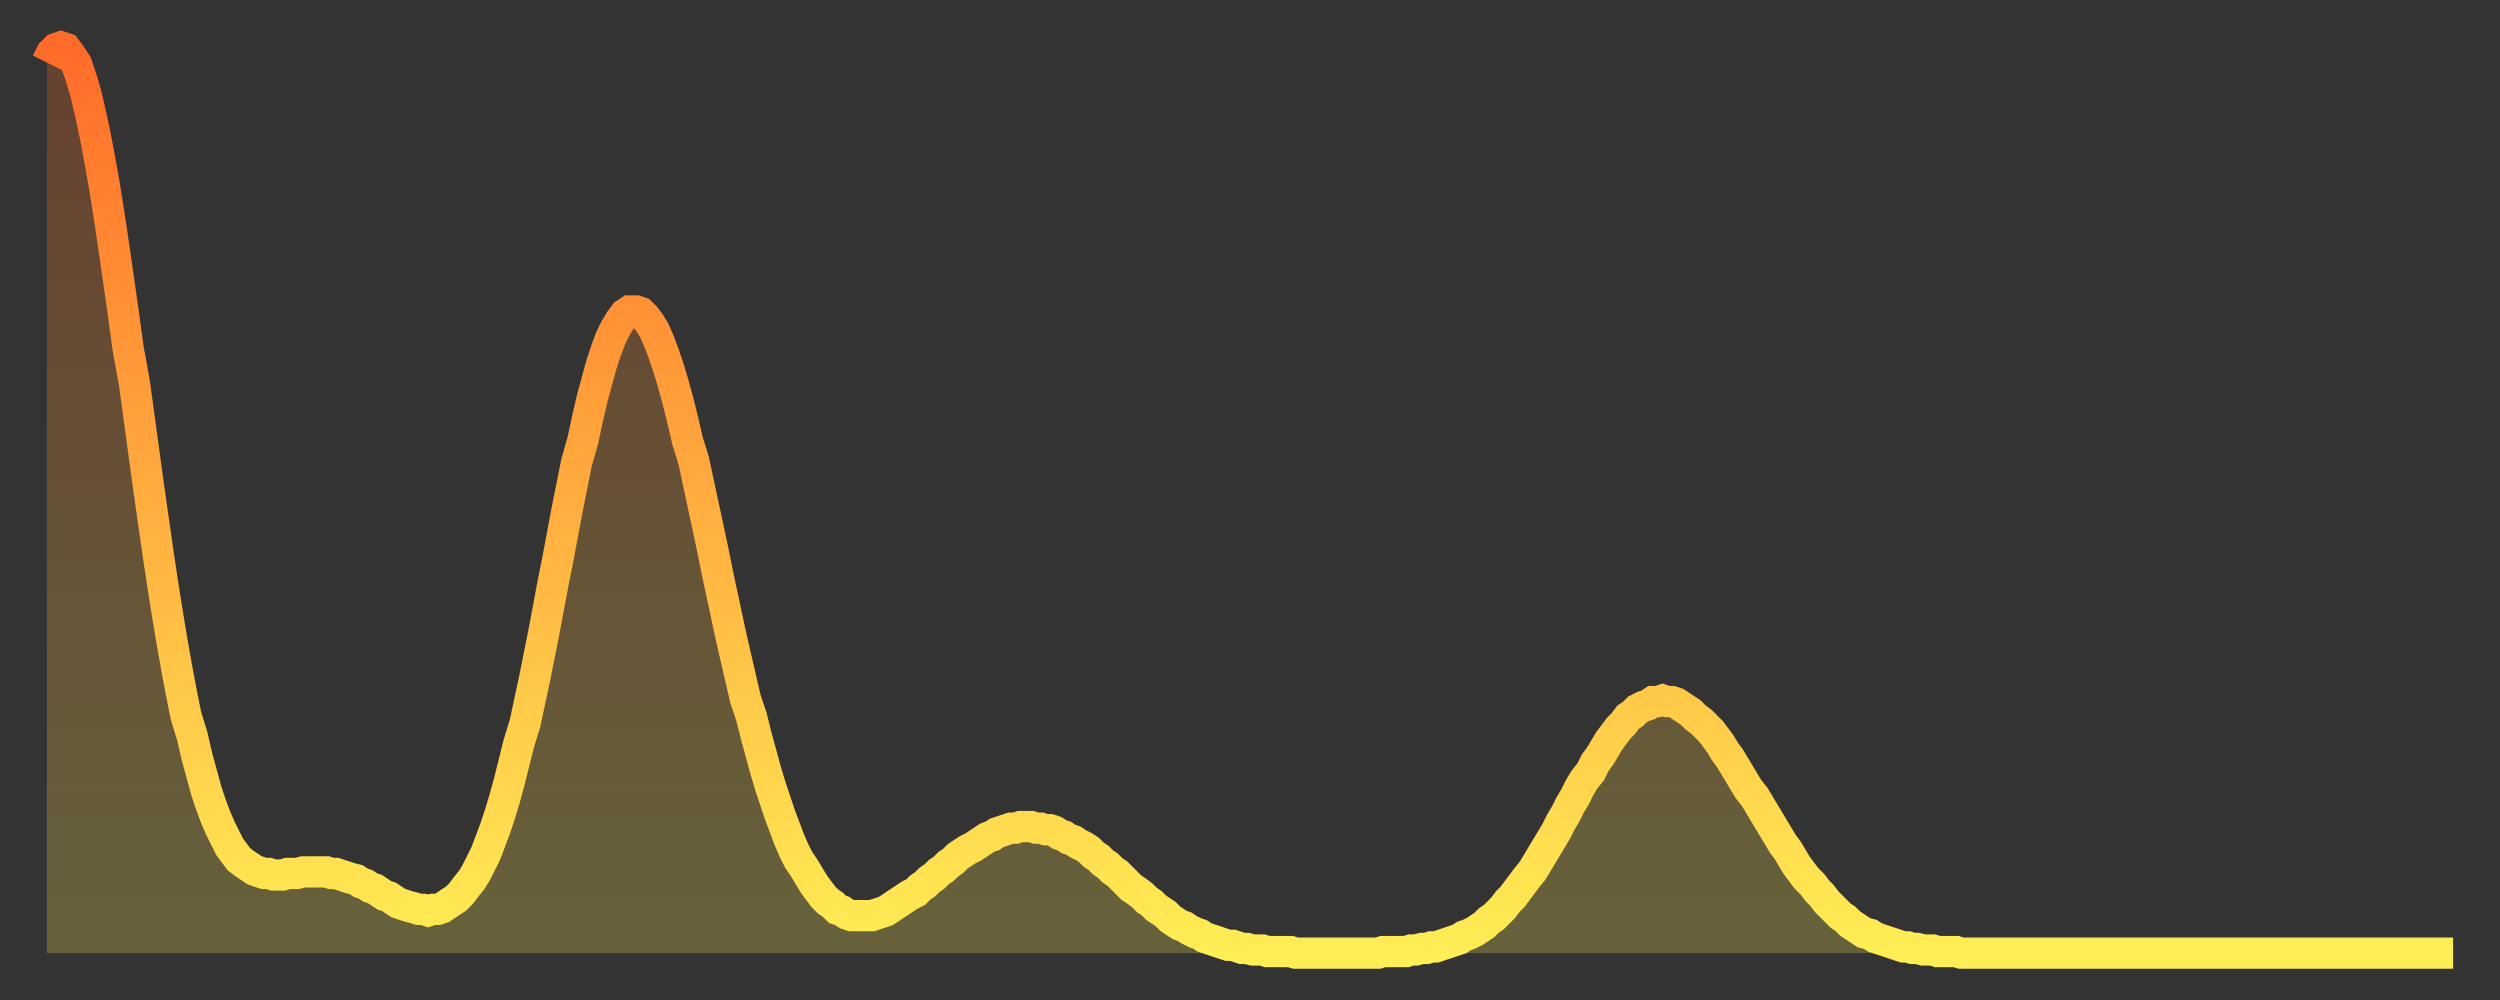
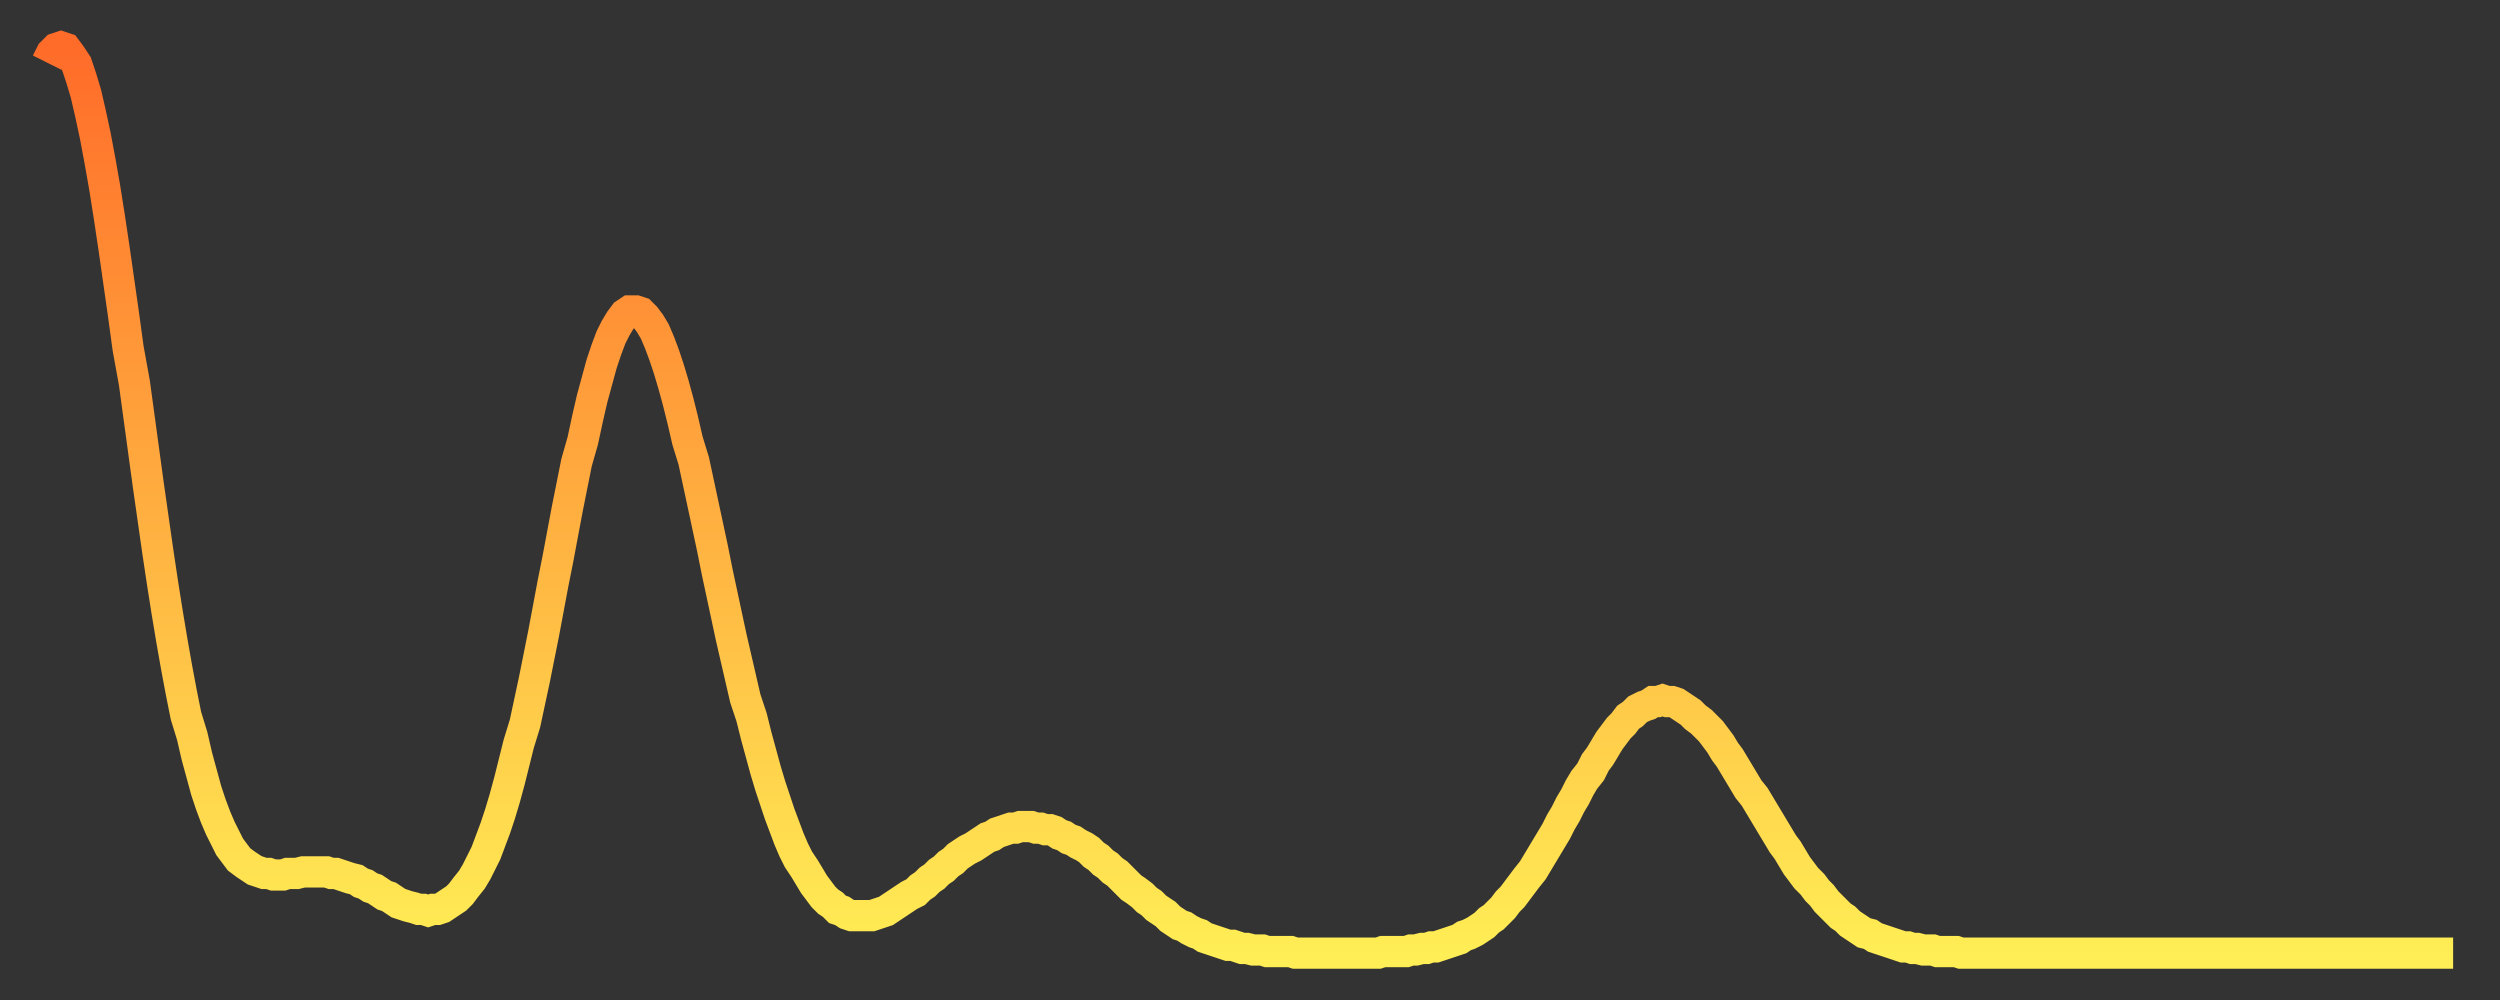
<svg xmlns="http://www.w3.org/2000/svg" baseProfile="full" height="64" version="1.1" width="160">
  <rect width="100%" height="100%" fill="#333333" stroke="none" />
  <defs>
    <linearGradient id="id17240" x1="0" x2="0" y1="0" y2="1">
      <stop offset="0%" stop-color="#ff6b29" />
      <stop offset="50%" stop-color="#ffad3f" />
      <stop offset="100%" stop-color="#ffee55" />
    </linearGradient>
  </defs>
  <g transform="translate(3,3)">
    <g>
      <path d="M 0.0 1.0 L 0.3 0.4 0.6 0.1 0.9 0.0 1.2 0.1 1.5 0.5 1.9 1.1 2.2 2.0 2.5 3.0 2.8 4.3 3.1 5.7 3.4 7.3 3.7 9.0 4.0 10.9 4.3 12.9 4.6 15.0 4.9 17.1 5.2 19.3 5.6 21.5 5.9 23.7 6.2 25.9 6.5 28.1 6.8 30.2 7.1 32.3 7.4 34.3 7.7 36.2 8.0 38.0 8.3 39.7 8.6 41.3 8.9 42.8 9.3 44.1 9.6 45.4 9.9 46.5 10.2 47.6 10.5 48.5 10.8 49.3 11.1 50.0 11.4 50.6 11.7 51.2 12.0 51.6 12.3 52.0 12.7 52.3 13.0 52.5 13.3 52.7 13.6 52.8 13.9 52.9 14.2 52.9 14.5 53.0 14.8 53.0 15.1 53.0 15.4 52.9 15.7 52.9 16.0 52.9 16.4 52.8 16.7 52.8 17.0 52.8 17.3 52.8 17.6 52.8 17.9 52.8 18.2 52.9 18.5 52.9 18.8 53.0 19.1 53.1 19.4 53.2 19.8 53.3 20.1 53.5 20.4 53.6 20.7 53.8 21.0 53.9 21.3 54.1 21.6 54.3 21.9 54.4 22.2 54.6 22.5 54.8 22.8 54.9 23.1 55.0 23.5 55.1 23.8 55.2 24.1 55.2 24.4 55.3 24.7 55.2 25.0 55.2 25.3 55.1 25.6 54.9 25.9 54.7 26.2 54.5 26.5 54.2 26.8 53.8 27.2 53.3 27.5 52.8 27.8 52.2 28.1 51.6 28.4 50.8 28.7 50.0 29.0 49.1 29.3 48.1 29.6 47.0 29.9 45.8 30.2 44.6 30.6 43.3 30.9 41.9 31.2 40.5 31.5 39.0 31.8 37.5 32.1 35.9 32.4 34.3 32.7 32.8 33.0 31.2 33.3 29.6 33.6 28.1 33.9 26.6 34.3 25.2 34.6 23.8 34.9 22.5 35.2 21.4 35.5 20.3 35.8 19.4 36.1 18.6 36.4 18.0 36.7 17.5 37.0 17.1 37.3 16.9 37.7 16.9 38.0 17.0 38.3 17.3 38.6 17.7 38.9 18.2 39.2 18.9 39.5 19.7 39.8 20.6 40.1 21.6 40.4 22.7 40.7 23.9 41.0 25.2 41.4 26.5 41.7 27.9 42.0 29.3 42.3 30.7 42.6 32.1 42.9 33.6 43.2 35.0 43.5 36.4 43.8 37.8 44.1 39.1 44.4 40.4 44.7 41.7 45.1 42.9 45.4 44.1 45.7 45.2 46.0 46.3 46.3 47.3 46.6 48.2 46.9 49.1 47.2 49.9 47.5 50.7 47.8 51.4 48.1 52.0 48.5 52.6 48.8 53.1 49.1 53.6 49.4 54.0 49.7 54.4 50.0 54.7 50.3 54.9 50.6 55.2 50.9 55.3 51.2 55.5 51.5 55.6 51.8 55.6 52.2 55.6 52.5 55.6 52.8 55.6 53.1 55.5 53.4 55.4 53.7 55.3 54.0 55.1 54.3 54.9 54.6 54.7 54.9 54.5 55.2 54.3 55.6 54.1 55.9 53.8 56.2 53.6 56.5 53.3 56.8 53.1 57.1 52.8 57.4 52.6 57.7 52.3 58.0 52.1 58.3 51.8 58.6 51.6 58.9 51.4 59.3 51.2 59.6 51.0 59.9 50.8 60.2 50.6 60.5 50.5 60.8 50.3 61.1 50.2 61.4 50.1 61.7 50.0 62.0 50.0 62.3 49.9 62.6 49.9 63.0 49.9 63.3 50.0 63.6 50.0 63.9 50.1 64.2 50.1 64.5 50.2 64.8 50.4 65.1 50.5 65.4 50.7 65.7 50.8 66.0 51.0 66.4 51.2 66.7 51.4 67.0 51.7 67.3 51.9 67.6 52.2 67.9 52.4 68.2 52.7 68.5 52.9 68.8 53.2 69.1 53.5 69.4 53.8 69.7 54.0 70.1 54.3 70.4 54.6 70.7 54.8 71.0 55.1 71.3 55.3 71.6 55.5 71.9 55.8 72.2 56.0 72.5 56.2 72.8 56.3 73.1 56.5 73.5 56.7 73.8 56.8 74.1 57.0 74.4 57.1 74.7 57.2 75.0 57.3 75.3 57.4 75.6 57.5 75.9 57.5 76.2 57.6 76.5 57.7 76.8 57.7 77.2 57.8 77.5 57.8 77.8 57.8 78.1 57.9 78.4 57.9 78.7 57.9 79.0 57.9 79.3 57.9 79.6 57.9 79.9 58.0 80.2 58.0 80.5 58.0 80.9 58.0 81.2 58.0 81.5 58.0 81.8 58.0 82.1 58.0 82.4 58.0 82.7 58.0 83.0 58.0 83.3 58.0 83.6 58.0 83.9 58.0 84.3 58.0 84.6 58.0 84.9 58.0 85.2 58.0 85.5 57.9 85.8 57.9 86.1 57.9 86.4 57.9 86.7 57.9 87.0 57.9 87.3 57.8 87.6 57.8 88.0 57.7 88.3 57.7 88.6 57.6 88.9 57.6 89.2 57.5 89.5 57.4 89.8 57.3 90.1 57.2 90.4 57.1 90.7 56.9 91.0 56.8 91.4 56.6 91.7 56.4 92.0 56.2 92.3 55.9 92.6 55.7 92.9 55.4 93.2 55.1 93.5 54.7 93.8 54.4 94.1 54.0 94.4 53.6 94.7 53.2 95.1 52.7 95.4 52.2 95.7 51.7 96.0 51.2 96.3 50.7 96.6 50.2 96.9 49.6 97.2 49.1 97.5 48.5 97.8 48.0 98.1 47.4 98.4 46.9 98.8 46.4 99.1 45.8 99.4 45.4 99.7 44.9 100.0 44.4 100.3 44.0 100.6 43.6 100.9 43.3 101.2 42.9 101.5 42.7 101.8 42.4 102.2 42.2 102.5 42.1 102.8 41.9 103.1 41.9 103.4 41.8 103.7 41.9 104.0 41.9 104.3 42.0 104.6 42.2 104.9 42.4 105.2 42.6 105.5 42.9 105.9 43.2 106.2 43.5 106.5 43.8 106.8 44.2 107.1 44.6 107.4 45.1 107.7 45.5 108.0 46.0 108.3 46.5 108.6 47.0 108.9 47.5 109.3 48.0 109.6 48.5 109.9 49.0 110.2 49.5 110.5 50.0 110.8 50.5 111.1 51.0 111.4 51.4 111.7 51.9 112.0 52.4 112.3 52.8 112.6 53.2 113.0 53.6 113.3 54.0 113.6 54.3 113.9 54.7 114.2 55.0 114.5 55.3 114.8 55.6 115.1 55.8 115.4 56.1 115.7 56.3 116.0 56.5 116.3 56.7 116.7 56.8 117.0 57.0 117.3 57.1 117.6 57.2 117.9 57.3 118.2 57.4 118.5 57.5 118.8 57.6 119.1 57.6 119.4 57.7 119.7 57.7 120.1 57.8 120.4 57.8 120.7 57.8 121.0 57.9 121.3 57.9 121.6 57.9 121.9 57.9 122.2 57.9 122.5 58.0 122.8 58.0 123.1 58.0 123.4 58.0 123.8 58.0 124.1 58.0 124.4 58.0 124.7 58.0 125.0 58.0 125.3 58.0 125.6 58.0 125.9 58.0 126.2 58.0 126.5 58.0 126.8 58.0 127.2 58.0 127.5 58.0 127.8 58.0 128.1 58.0 128.4 58.0 128.7 58.0 129.0 58.0 129.3 58.0 129.6 58.0 129.9 58.0 130.2 58.0 130.5 58.0 130.9 58.0 131.2 58.0 131.5 58.0 131.8 58.0 132.1 58.0 132.4 58.0 132.7 58.0 133.0 58.0 133.3 58.0 133.6 58.0 133.9 58.0 134.2 58.0 134.6 58.0 134.9 58.0 135.2 58.0 135.5 58.0 135.8 58.0 136.1 58.0 136.4 58.0 136.7 58.0 137.0 58.0 137.3 58.0 137.6 58.0 138.0 58.0 138.3 58.0 138.6 58.0 138.9 58.0 139.2 58.0 139.5 58.0 139.8 58.0 140.1 58.0 140.4 58.0 140.7 58.0 141.0 58.0 141.3 58.0 141.7 58.0 142.0 58.0 142.3 58.0 142.6 58.0 142.9 58.0 143.2 58.0 143.5 58.0 143.8 58.0 144.1 58.0 144.4 58.0 144.7 58.0 145.1 58.0 145.4 58.0 145.7 58.0 146.0 58.0 146.3 58.0 146.6 58.0 146.9 58.0 147.2 58.0 147.5 58.0 147.8 58.0 148.1 58.0 148.4 58.0 148.8 58.0 149.1 58.0 149.4 58.0 149.7 58.0 150.0 58.0 150.3 58.0 150.6 58.0 150.9 58.0 151.2 58.0 151.5 58.0 151.8 58.0 152.1 58.0 152.5 58.0 152.8 58.0 153.1 58.0 153.4 58.0 153.7 58.0 154.0 58.0" fill="none" id="graph-curve" opacity="1" stroke="url(#id17240)" stroke-width="2" />
-       <path d="M 0 58 L 0.0 1.0 0.3 0.4 0.6 0.1 0.9 0.0 1.2 0.1 1.5 0.5 1.9 1.1 2.2 2.0 2.5 3.0 2.8 4.3 3.1 5.7 3.4 7.3 3.7 9.0 4.0 10.9 4.3 12.9 4.6 15.0 4.9 17.1 5.2 19.3 5.6 21.5 5.9 23.7 6.2 25.9 6.5 28.1 6.8 30.2 7.1 32.3 7.4 34.3 7.7 36.2 8.0 38.0 8.3 39.7 8.6 41.3 8.9 42.8 9.3 44.1 9.6 45.4 9.9 46.5 10.2 47.6 10.5 48.5 10.8 49.3 11.1 50.0 11.4 50.6 11.7 51.2 12.0 51.6 12.3 52.0 12.7 52.3 13.0 52.5 13.3 52.7 13.6 52.8 13.9 52.9 14.2 52.9 14.5 53.0 14.8 53.0 15.1 53.0 15.4 52.9 15.7 52.9 16.0 52.9 16.4 52.8 16.7 52.8 17.0 52.8 17.3 52.8 17.6 52.8 17.9 52.8 18.2 52.9 18.5 52.9 18.8 53.0 19.1 53.1 19.4 53.2 19.8 53.3 20.1 53.5 20.4 53.6 20.7 53.8 21.0 53.9 21.3 54.1 21.6 54.3 21.9 54.4 22.2 54.6 22.5 54.8 22.8 54.9 23.1 55.0 23.5 55.1 23.8 55.2 24.1 55.2 24.4 55.3 24.7 55.2 25.0 55.2 25.3 55.1 25.6 54.9 25.9 54.7 26.2 54.5 26.5 54.2 26.8 53.8 27.2 53.3 27.5 52.8 27.8 52.2 28.1 51.6 28.4 50.8 28.7 50.0 29.0 49.1 29.3 48.1 29.6 47.0 29.9 45.8 30.2 44.6 30.6 43.3 30.9 41.9 31.2 40.5 31.5 39.0 31.8 37.5 32.1 35.9 32.4 34.3 32.7 32.8 33.0 31.2 33.3 29.6 33.6 28.1 33.9 26.6 34.3 25.2 34.6 23.8 34.9 22.5 35.2 21.4 35.5 20.3 35.8 19.4 36.1 18.6 36.4 18.0 36.7 17.5 37.0 17.1 37.3 16.9 37.7 16.9 38.0 17.0 38.3 17.3 38.6 17.7 38.9 18.2 39.2 18.9 39.5 19.7 39.8 20.6 40.1 21.6 40.4 22.7 40.7 23.9 41.0 25.2 41.4 26.5 41.7 27.9 42.0 29.3 42.3 30.7 42.6 32.1 42.9 33.6 43.2 35.0 43.5 36.4 43.8 37.8 44.1 39.1 44.4 40.4 44.7 41.7 45.1 42.9 45.4 44.1 45.7 45.2 46.0 46.3 46.3 47.3 46.6 48.2 46.9 49.1 47.2 49.9 47.5 50.7 47.8 51.4 48.1 52.0 48.5 52.6 48.8 53.1 49.1 53.6 49.4 54.0 49.7 54.4 50.0 54.7 50.3 54.9 50.6 55.2 50.9 55.3 51.2 55.5 51.5 55.6 51.8 55.6 52.2 55.6 52.5 55.6 52.8 55.6 53.1 55.5 53.4 55.4 53.7 55.3 54.0 55.1 54.3 54.9 54.6 54.7 54.9 54.5 55.2 54.3 55.6 54.1 55.9 53.8 56.2 53.6 56.5 53.3 56.8 53.1 57.1 52.8 57.4 52.6 57.7 52.3 58.0 52.1 58.3 51.8 58.6 51.6 58.9 51.4 59.3 51.2 59.6 51.0 59.9 50.8 60.2 50.6 60.5 50.5 60.8 50.3 61.1 50.2 61.4 50.1 61.7 50.0 62.0 50.0 62.3 49.9 62.6 49.9 63.0 49.9 63.3 50.0 63.6 50.0 63.9 50.1 64.2 50.1 64.5 50.2 64.8 50.4 65.1 50.5 65.4 50.7 65.7 50.8 66.0 51.0 66.4 51.2 66.7 51.4 67.0 51.7 67.3 51.9 67.6 52.2 67.9 52.4 68.2 52.7 68.5 52.9 68.8 53.2 69.1 53.5 69.4 53.8 69.7 54.0 70.1 54.3 70.4 54.6 70.7 54.8 71.0 55.1 71.3 55.3 71.6 55.5 71.9 55.8 72.2 56.0 72.5 56.2 72.8 56.3 73.1 56.5 73.5 56.7 73.8 56.8 74.1 57.0 74.4 57.1 74.7 57.2 75.0 57.3 75.3 57.4 75.6 57.5 75.9 57.5 76.2 57.6 76.5 57.7 76.8 57.7 77.2 57.8 77.5 57.8 77.8 57.8 78.1 57.9 78.4 57.9 78.7 57.9 79.0 57.9 79.3 57.9 79.6 57.9 79.9 58.0 80.2 58.0 80.5 58.0 80.9 58.0 81.2 58.0 81.5 58.0 81.8 58.0 82.1 58.0 82.4 58.0 82.7 58.0 83.0 58.0 83.3 58.0 83.6 58.0 83.9 58.0 84.3 58.0 84.6 58.0 84.9 58.0 85.2 58.0 85.5 57.9 85.8 57.9 86.1 57.9 86.4 57.9 86.7 57.9 87.0 57.9 87.3 57.8 87.6 57.8 88.0 57.7 88.3 57.7 88.6 57.6 88.9 57.6 89.2 57.5 89.5 57.4 89.8 57.3 90.1 57.2 90.4 57.1 90.7 56.9 91.0 56.8 91.4 56.6 91.7 56.4 92.0 56.2 92.3 55.9 92.6 55.7 92.9 55.4 93.2 55.1 93.5 54.7 93.8 54.4 94.1 54.0 94.4 53.6 94.7 53.2 95.1 52.7 95.4 52.2 95.7 51.7 96.0 51.2 96.3 50.7 96.6 50.2 96.9 49.6 97.2 49.1 97.5 48.5 97.8 48.0 98.1 47.4 98.4 46.9 98.8 46.4 99.1 45.8 99.4 45.4 99.7 44.9 100.0 44.4 100.3 44.0 100.6 43.6 100.9 43.3 101.2 42.9 101.5 42.7 101.8 42.4 102.2 42.2 102.5 42.1 102.8 41.9 103.1 41.9 103.4 41.8 103.7 41.9 104.0 41.9 104.3 42.0 104.6 42.2 104.9 42.4 105.2 42.6 105.5 42.9 105.9 43.2 106.2 43.5 106.5 43.8 106.8 44.2 107.1 44.6 107.4 45.1 107.7 45.5 108.0 46.0 108.3 46.5 108.6 47.0 108.9 47.5 109.3 48.0 109.6 48.5 109.9 49.0 110.2 49.5 110.5 50.0 110.8 50.5 111.1 51.0 111.4 51.4 111.7 51.9 112.0 52.4 112.3 52.8 112.6 53.2 113.0 53.6 113.3 54.0 113.6 54.3 113.9 54.7 114.2 55.0 114.5 55.3 114.8 55.6 115.1 55.8 115.4 56.1 115.7 56.3 116.0 56.5 116.3 56.7 116.7 56.8 117.0 57.0 117.3 57.1 117.6 57.2 117.9 57.3 118.2 57.4 118.5 57.5 118.8 57.6 119.1 57.6 119.4 57.7 119.7 57.7 120.1 57.8 120.4 57.8 120.7 57.8 121.0 57.9 121.3 57.9 121.6 57.9 121.9 57.9 122.2 57.9 122.5 58.0 122.8 58.0 123.1 58.0 123.4 58.0 123.8 58.0 124.1 58.0 124.4 58.0 124.7 58.0 125.0 58.0 125.3 58.0 125.6 58.0 125.9 58.0 126.2 58.0 126.5 58.0 126.8 58.0 127.2 58.0 127.5 58.0 127.8 58.0 128.1 58.0 128.4 58.0 128.7 58.0 129.0 58.0 129.3 58.0 129.6 58.0 129.9 58.0 130.2 58.0 130.5 58.0 130.9 58.0 131.2 58.0 131.5 58.0 131.8 58.0 132.1 58.0 132.4 58.0 132.7 58.0 133.0 58.0 133.3 58.0 133.6 58.0 133.9 58.0 134.2 58.0 134.6 58.0 134.9 58.0 135.2 58.0 135.5 58.0 135.8 58.0 136.1 58.0 136.4 58.0 136.7 58.0 137.0 58.0 137.3 58.0 137.6 58.0 138.0 58.0 138.3 58.0 138.6 58.0 138.9 58.0 139.2 58.0 139.5 58.0 139.8 58.0 140.1 58.0 140.4 58.0 140.7 58.0 141.0 58.0 141.3 58.0 141.7 58.0 142.0 58.0 142.3 58.0 142.6 58.0 142.9 58.0 143.2 58.0 143.5 58.0 143.8 58.0 144.1 58.0 144.4 58.0 144.7 58.0 145.1 58.0 145.4 58.0 145.7 58.0 146.0 58.0 146.3 58.0 146.6 58.0 146.9 58.0 147.2 58.0 147.5 58.0 147.8 58.0 148.1 58.0 148.4 58.0 148.8 58.0 149.1 58.0 149.4 58.0 149.7 58.0 150.0 58.0 150.3 58.0 150.6 58.0 150.9 58.0 151.2 58.0 151.5 58.0 151.8 58.0 152.1 58.0 152.5 58.0 152.8 58.0 153.1 58.0 153.4 58.0 153.7 58.0 154.0 58.0 154 58" fill="url(#id17240)" fill-opacity=".25" id="graph-shadow" />
    </g>
  </g>
</svg>